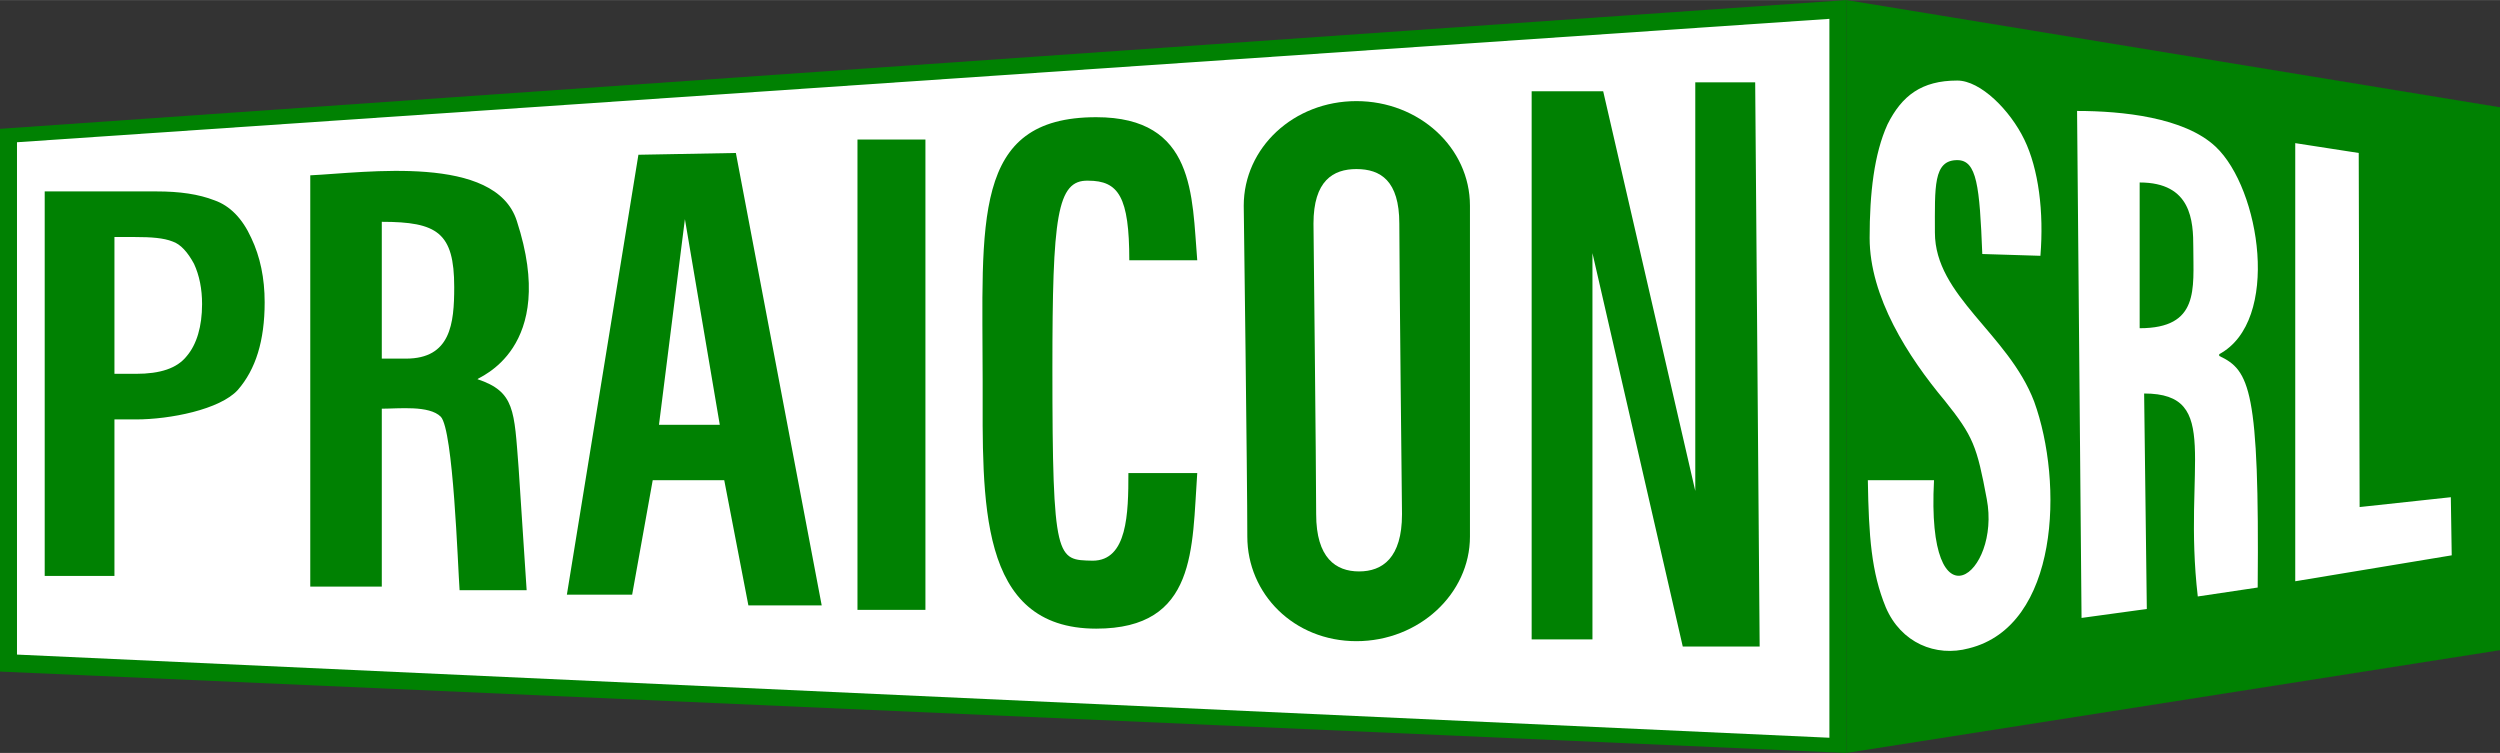
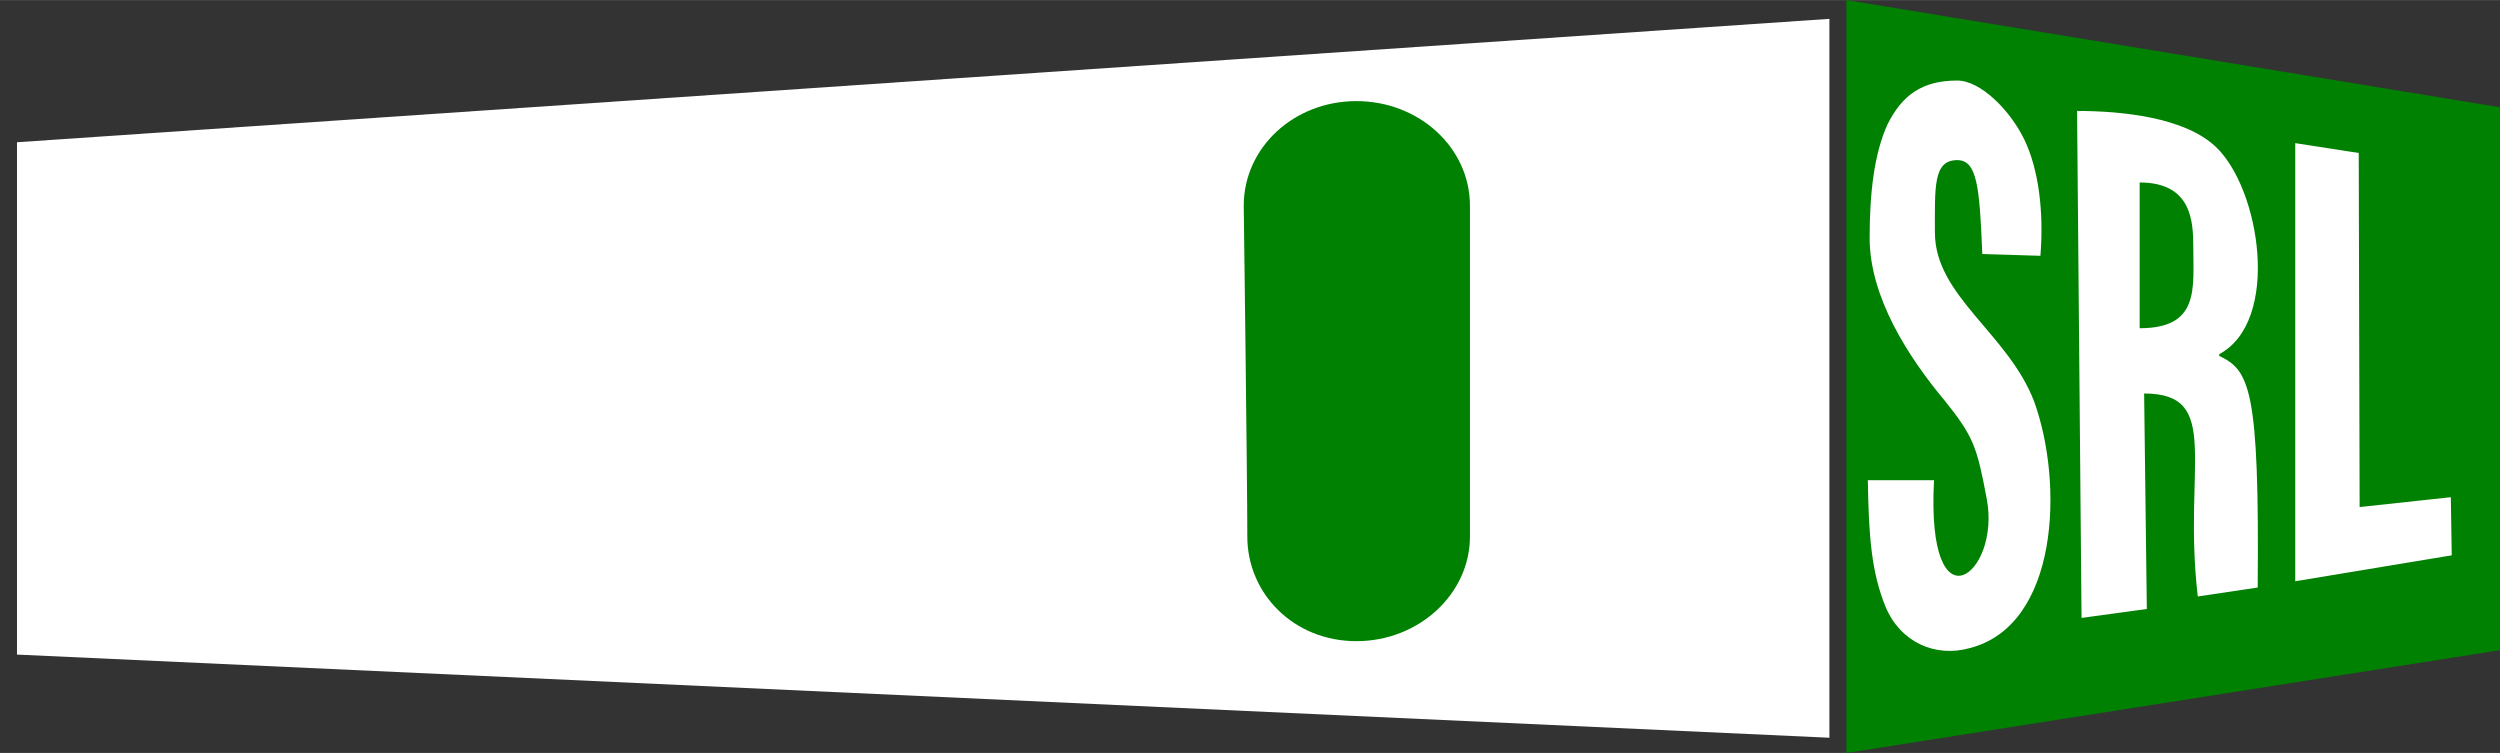
<svg xmlns="http://www.w3.org/2000/svg" xml:space="preserve" width="83px" height="25px" version="1.1" style="shape-rendering:geometricPrecision; text-rendering:geometricPrecision; image-rendering:optimizeQuality; fill-rule:evenodd; clip-rule:evenodd" viewBox="0 0 27.96 8.42">
  <rect x="0" y="0" width="27.96" height="8.42" fill="#333333" stroke="none" />
  <defs>
    <style type="text/css">
   
    .fil1 {fill:#008102}
    .fil0 {fill:#008102}
    .fil2 {fill:white}
    .fil3 {fill:#008102;fill-rule:nonzero}
    .fil4 {fill:white;fill-rule:nonzero}
   
  </style>
  </defs>
  <g id="Capa_x0020_1">
    <g>
-       <polygon class="fil0" points="0,1.44 20.65,0 20.65,8.42 0,7.51 " />
-       <path id="_1" class="fil1" d="M0 1.44l20.65 -1.44 0 8.42 -20.65 -0.91 0 -6.07zm20.65 -1.44l-20.65 1.44 0 6.07 20.65 0.91 0 -8.42z" />
-     </g>
+       </g>
    <g>
      <polygon class="fil0" points="27.96,1.2 20.65,0 20.65,8.42 27.96,7.27 " />
      <path id="_1_2" class="fil1" d="M27.95 1.2l-7.3 -1.2 0 8.42 7.3 -1.15 0 -6.07zm0.01 0l-7.31 -1.2 0 8.42 7.31 -1.15 0 -6.07z" />
    </g>
    <polygon class="fil2" points="0.19,1.59 20.46,0.21 20.46,8.25 0.19,7.32 " />
-     <path class="fil3" d="M0.5 2.14l1.25 0c0.26,0 0.47,0.03 0.65,0.1 0.17,0.06 0.31,0.2 0.41,0.42 0.1,0.21 0.15,0.45 0.15,0.72 0,0.43 -0.1,0.75 -0.3,0.98 -0.2,0.22 -0.76,0.33 -1.14,0.33l-0.24 0 0 1.75 -0.78 0 0 -4.3zm0.78 2.04l0.24 0c0.27,0 0.46,-0.06 0.57,-0.2 0.11,-0.13 0.17,-0.33 0.17,-0.58 0,-0.17 -0.03,-0.32 -0.09,-0.45 -0.07,-0.13 -0.15,-0.22 -0.24,-0.25 -0.1,-0.04 -0.24,-0.05 -0.42,-0.05l-0.23 0 0 1.53zm4.61 2.42l-0.75 0c-0.02,-0.28 -0.07,-1.79 -0.21,-1.94 -0.13,-0.13 -0.47,-0.09 -0.66,-0.09l0 1.99 -0.8 0 0 -4.6c0.62,-0.03 2.07,-0.24 2.31,0.51 0.47,1.44 -0.44,1.75 -0.44,1.77 0.42,0.14 0.41,0.35 0.46,0.99l0.09 1.37zm-1.62 -2.59l0.27 0c0.5,0 0.54,-0.39 0.54,-0.8 0,-0.61 -0.19,-0.73 -0.81,-0.73l0 1.53zm3.78 0.74l-0.39 -2.3 -0.29 2.3 0.68 0zm1.14 2.02l-0.82 0 -0.27 -1.4 -0.8 0 -0.23 1.28 -0.73 0 0.8 -4.92 1.09 -0.02 0.96 5.06zm1.16 0.05l-0.76 0 0 -5.26 0.76 0 0 5.26zm1.91 0.21c-1.33,0 -1.27,-1.44 -1.27,-2.77 0,-1.78 -0.13,-2.95 1.27,-2.95 1.11,0 1.07,0.88 1.13,1.6l-0.76 0c0,-0.71 -0.12,-0.89 -0.46,-0.89 -0.35,-0.01 -0.4,0.4 -0.4,2.1 0,2.17 0.05,2.14 0.45,2.15 0.39,0 0.4,-0.53 0.4,-0.98l0.77 0c-0.06,0.84 0,1.74 -1.13,1.74zm7.42 0.2l-0.86 0 -1.01 -4.4 0 4.32 -0.68 0 0 -6.13 0.8 0 1.03 4.47 0 -4.57 0.67 0 0.05 6.31z" />
    <path class="fil3" d="M16.44 6c0,0.64 -0.57,1.17 -1.27,1.17 -0.7,0 -1.22,-0.53 -1.22,-1.17 0,-0.64 -0.04,-3.7 -0.04,-3.7 0,-0.65 0.56,-1.17 1.26,-1.17 0.7,0 1.27,0.52 1.27,1.17 0,0.64 0,3.7 0,3.7z" />
-     <path class="fil4" d="M15.68 5.75c0,0.49 -0.22,0.64 -0.48,0.64 -0.26,0 -0.48,-0.15 -0.48,-0.64 0,-0.48 -0.03,-3.25 -0.03,-3.25 0,-0.48 0.22,-0.61 0.48,-0.61 0.27,0 0.48,0.13 0.48,0.61 0,0.48 0.03,3.25 0.03,3.25z" />
    <path class="fil4" d="M22.02 7.25c-0.37,0.1 -0.76,-0.06 -0.93,-0.46 -0.16,-0.39 -0.19,-0.79 -0.2,-1.42l0.74 0c-0.09,1.71 0.75,1.05 0.59,0.21 -0.11,-0.59 -0.15,-0.7 -0.47,-1.1 -0.41,-0.49 -0.84,-1.16 -0.84,-1.82 0,-0.5 0.05,-0.94 0.2,-1.27 0.16,-0.32 0.38,-0.49 0.78,-0.49 0.26,0 0.59,0.33 0.75,0.66 0.16,0.33 0.22,0.81 0.18,1.3l-0.65 -0.02c-0.03,-0.76 -0.06,-1.05 -0.28,-1.05 -0.27,0 -0.25,0.3 -0.25,0.81 0,0.71 0.82,1.13 1.11,1.89 0.33,0.91 0.28,2.51 -0.73,2.76zm3.23 -0.68l-0.67 0.1c-0.17,-1.46 0.28,-2.27 -0.6,-2.27l0.03 2.41 -0.73 0.1 -0.05 -5.67c0.5,0 1.2,0.07 1.55,0.4 0.5,0.47 0.73,1.95 0.04,2.32l0 0.02c0.34,0.16 0.45,0.37 0.43,2.59zm-1.32 -2.9c0.67,0 0.6,-0.44 0.6,-0.9 0,-0.3 -0.02,-0.73 -0.6,-0.73l0 1.63zm3.49 2.54l-1.75 0.29 0 -4.9 0.71 0.11 0.01 3.96 1.02 -0.11 0.01 0.65z" />
  </g>
</svg>